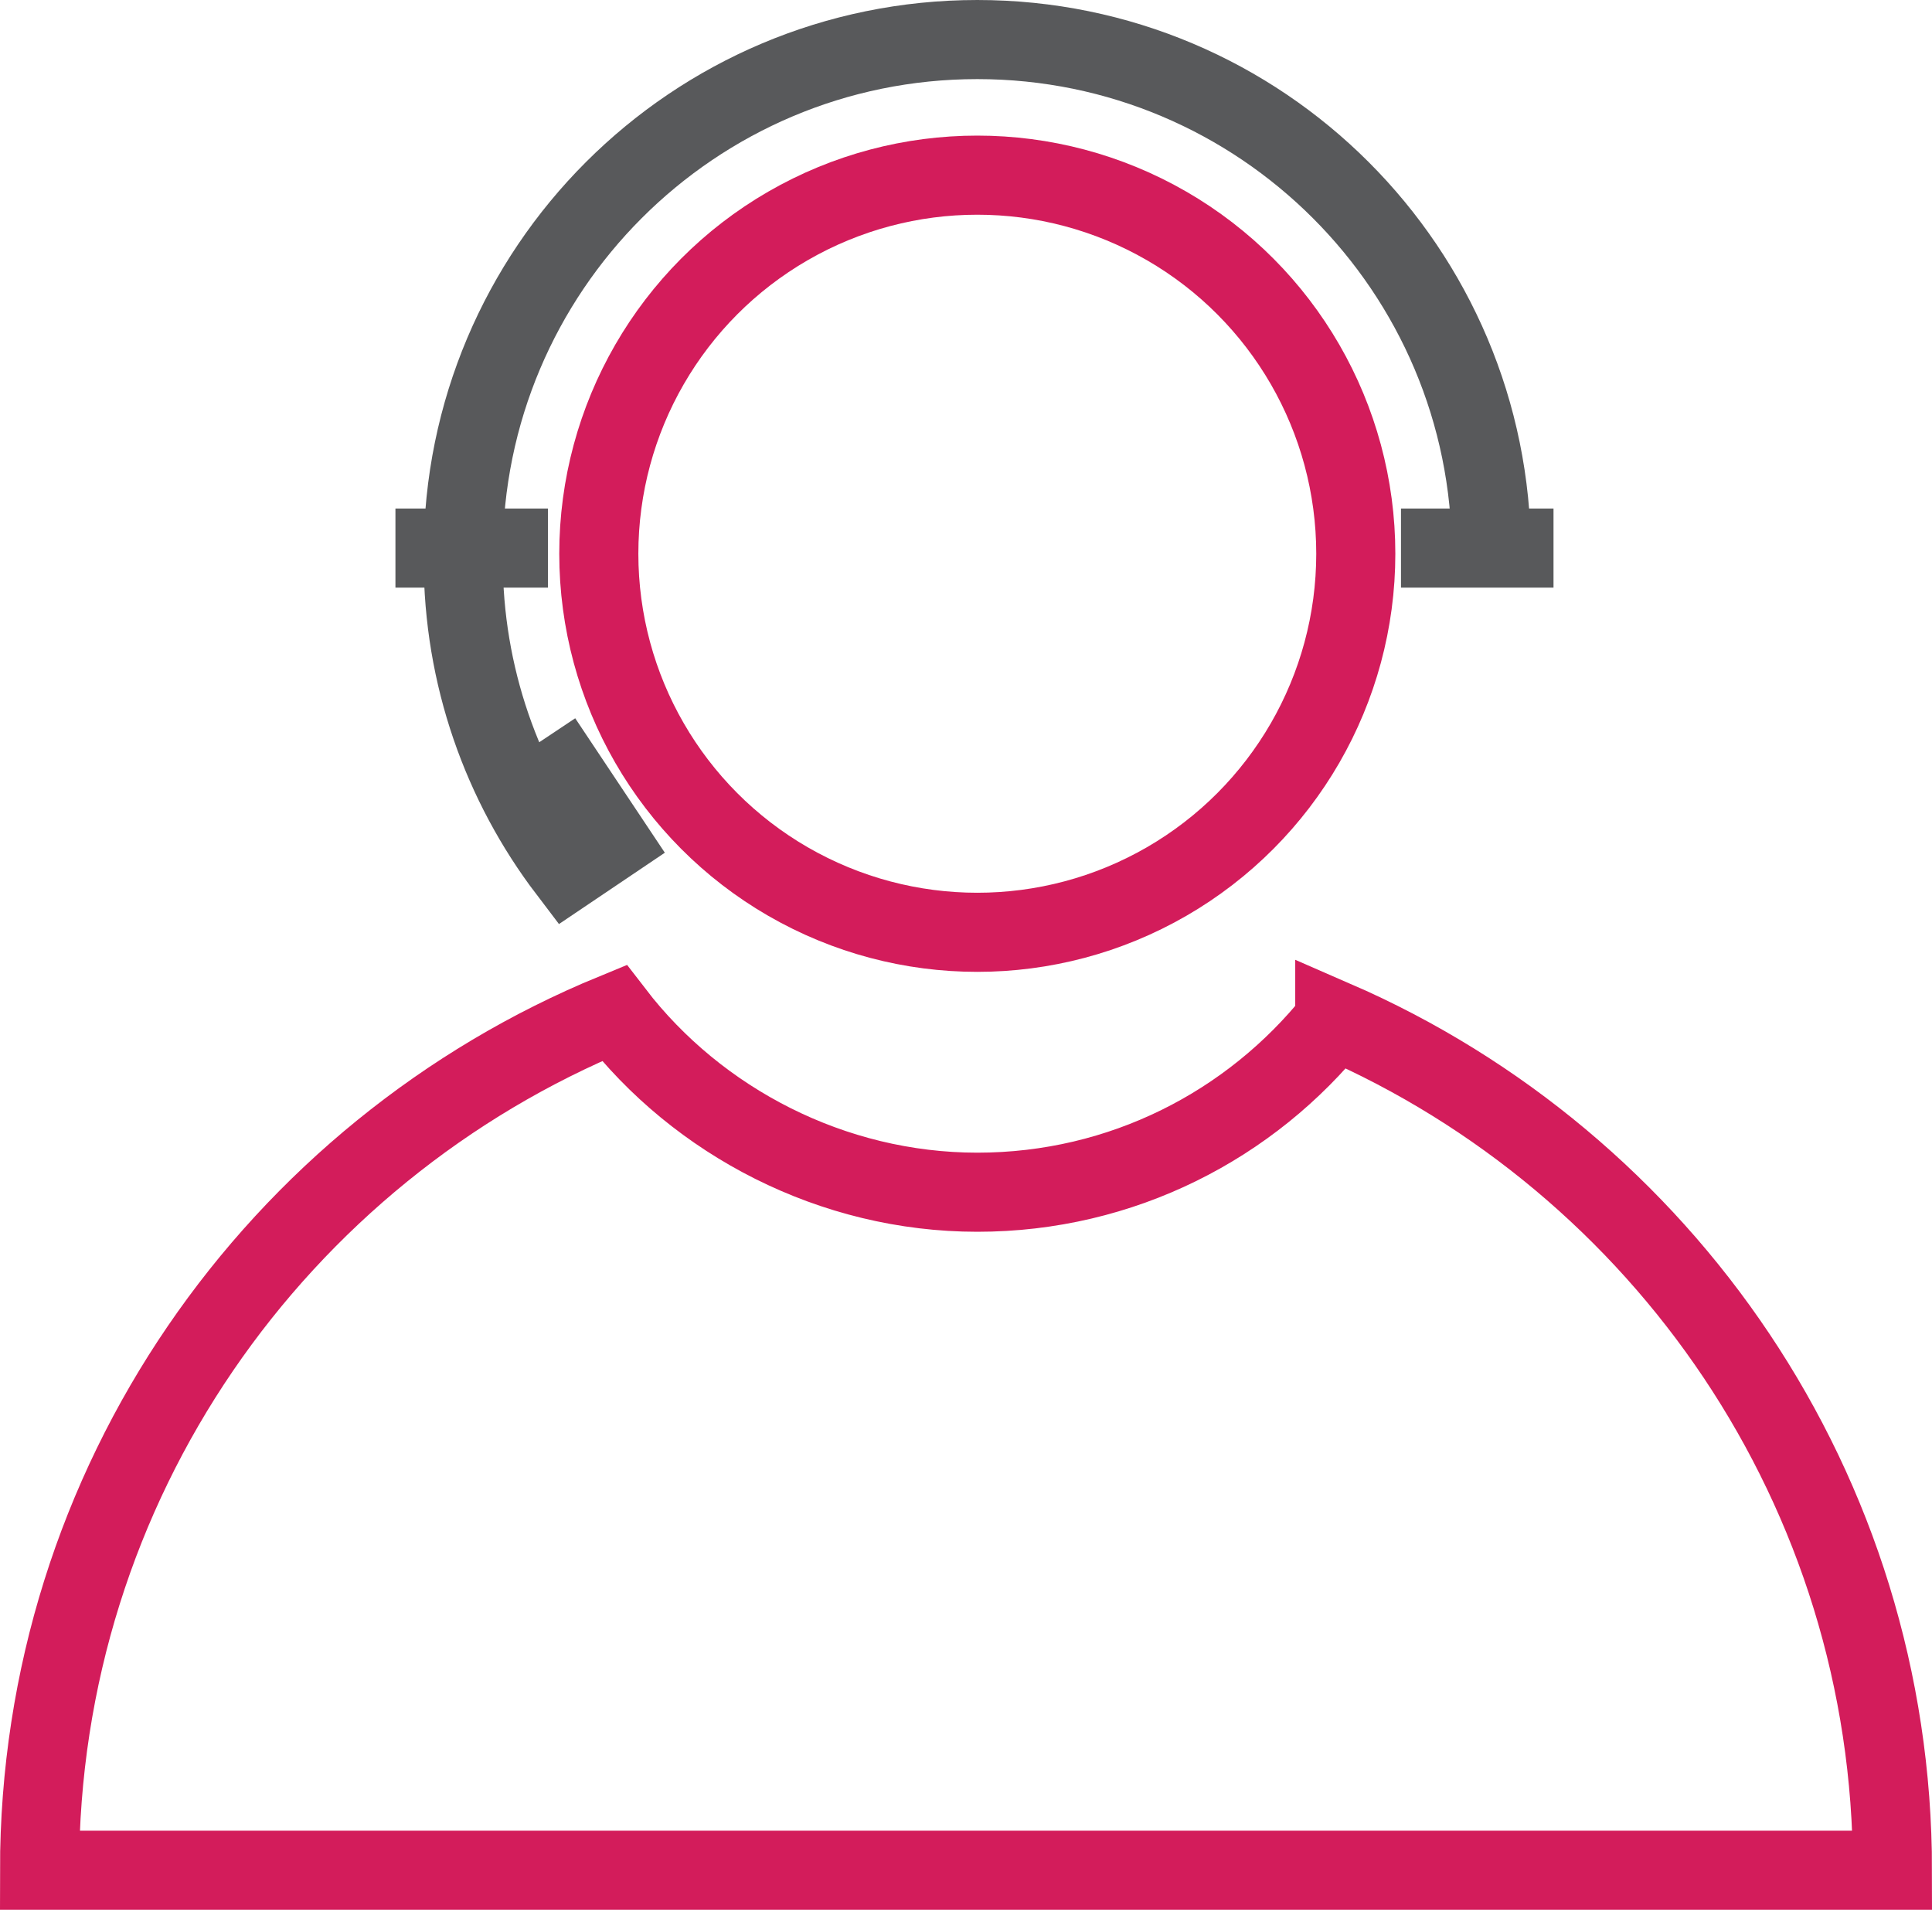
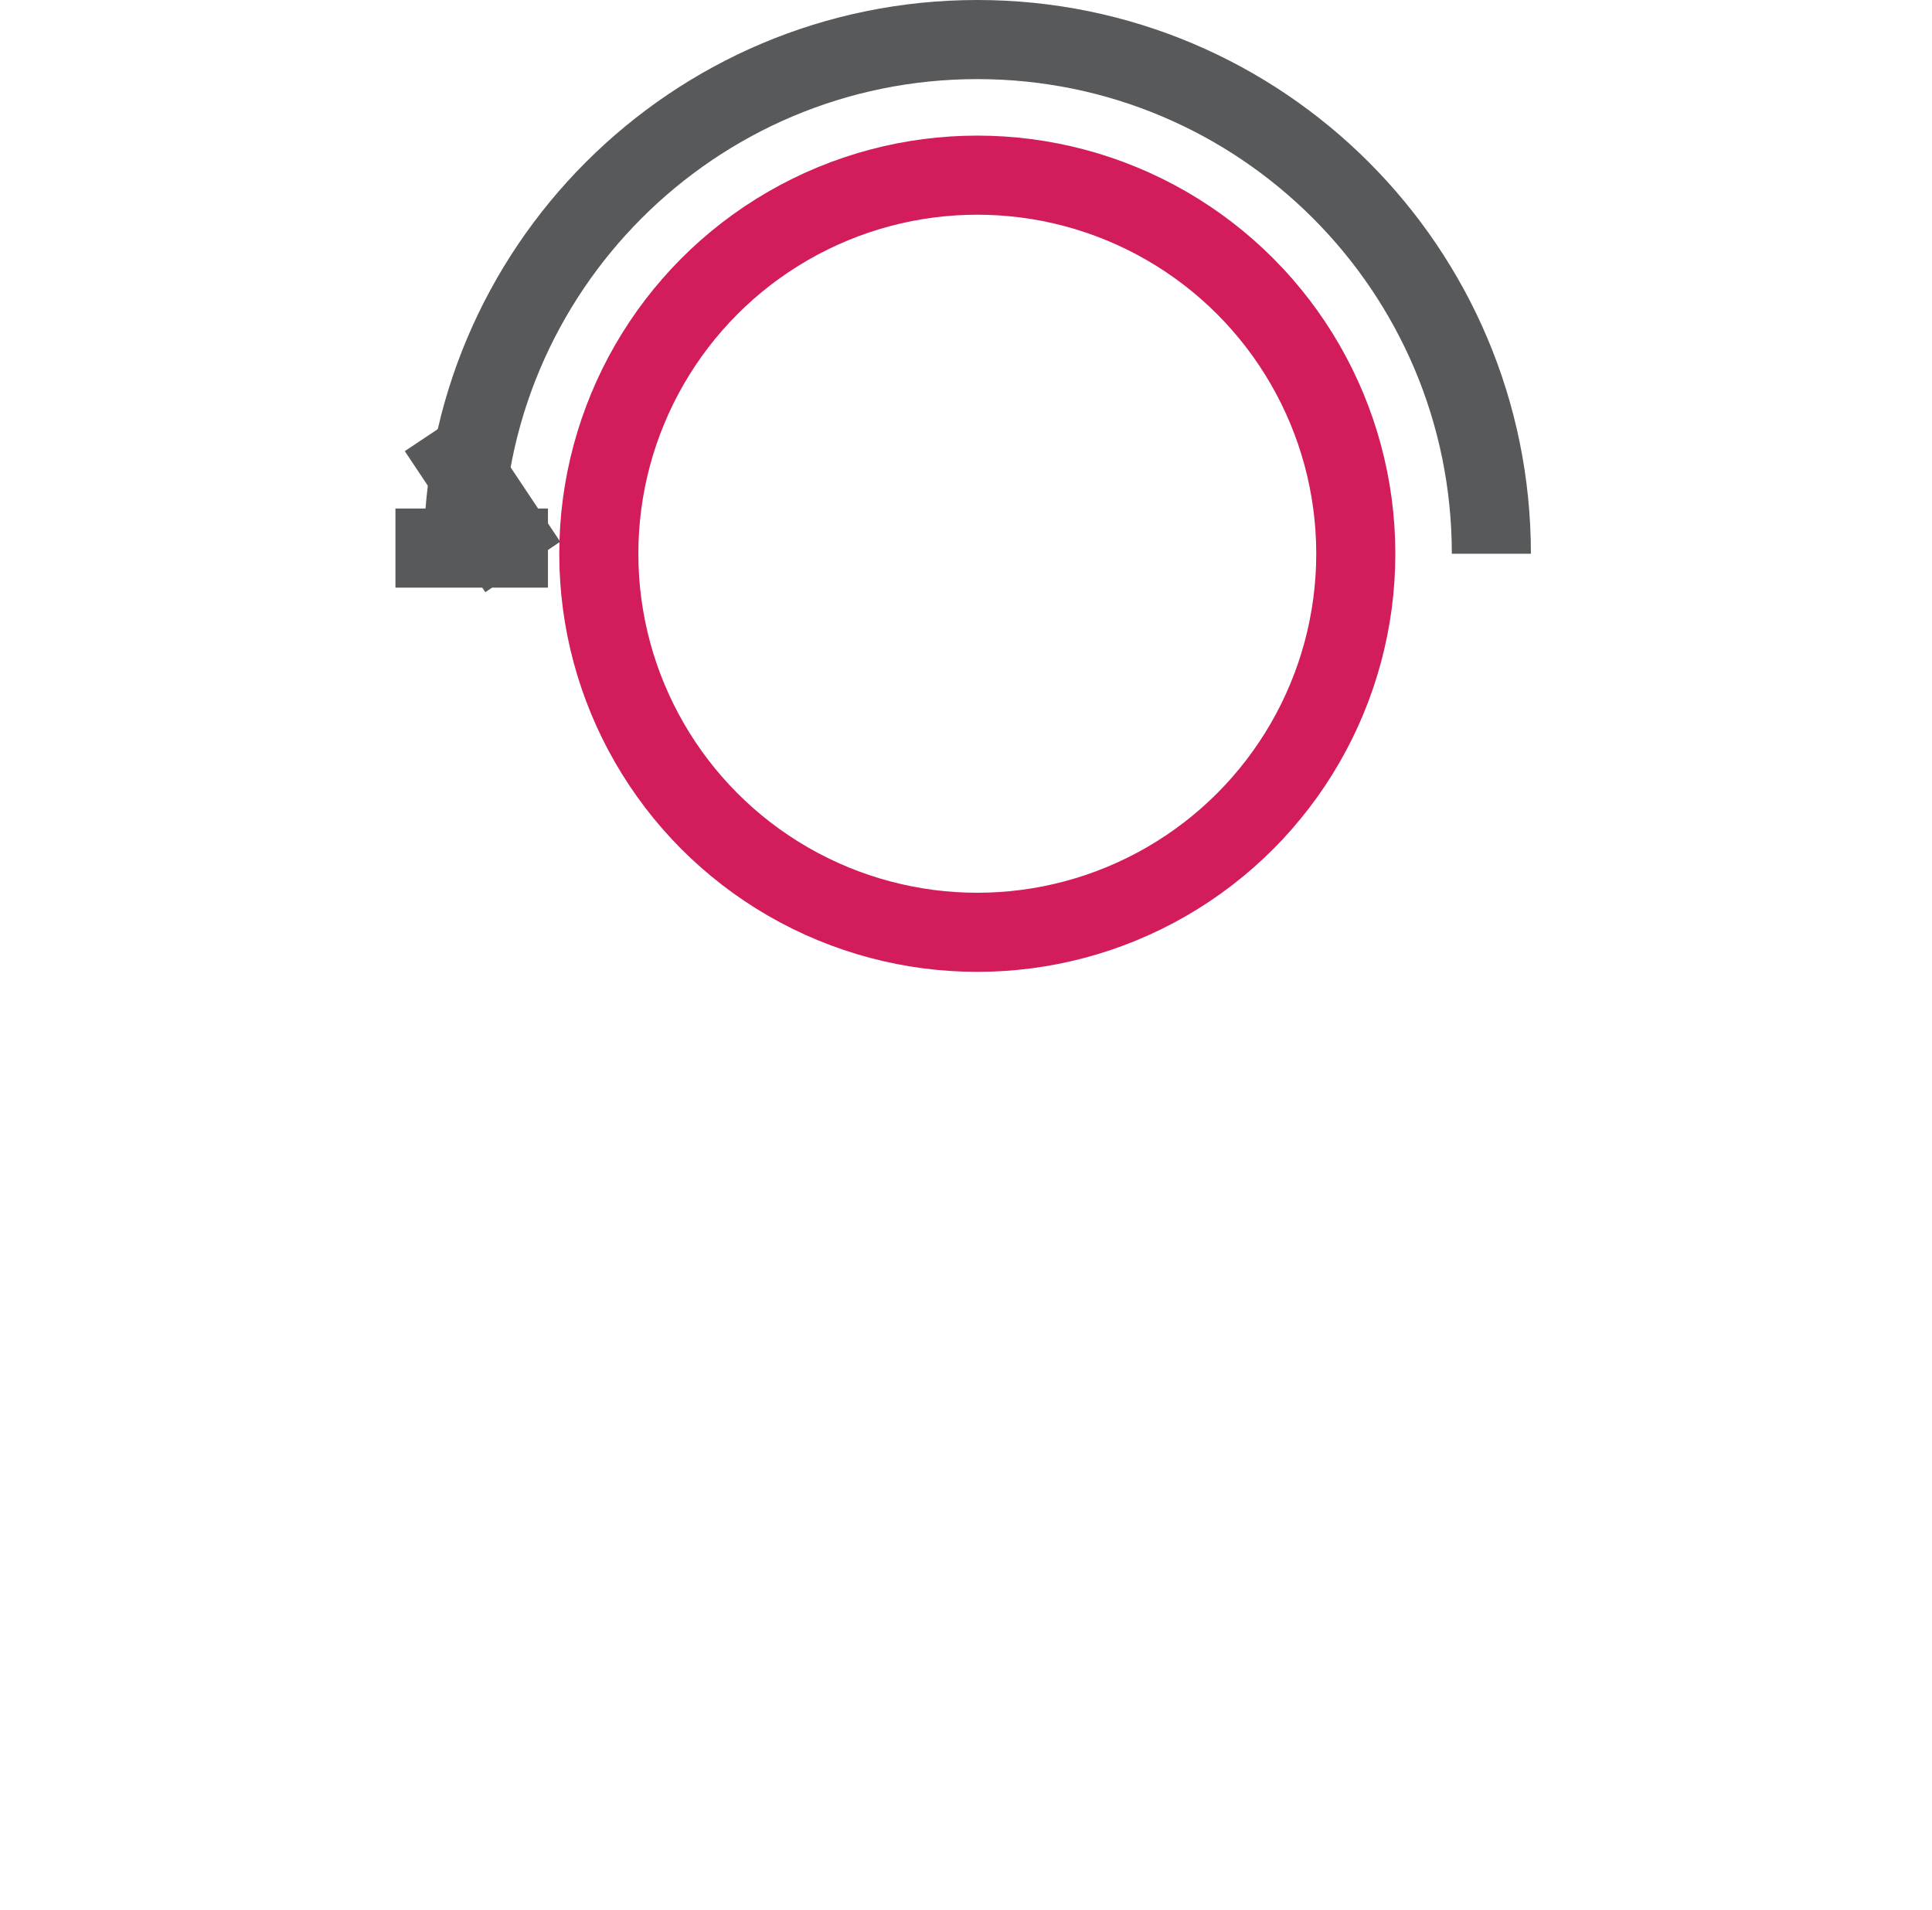
<svg xmlns="http://www.w3.org/2000/svg" id="Layer_2" data-name="Layer 2" viewBox="0 0 171 169">
  <defs>
    <style>      .cls-1 {        stroke: #d31c5b;      }      .cls-1, .cls-2 {        fill: none;        stroke-miterlimit: 10;        stroke-width: 7px;      }      .cls-2 {        stroke: #58595b;      }    </style>
  </defs>
  <g id="Icons">
    <g id="Agent">
-       <path class="cls-1" d="m118.14,90.27c-7.42,9.28-18.83,15.23-31.64,15.23s-24.73-6.22-32.14-15.86C24.52,101.9,3.5,131.24,3.5,165.5h164c0-33.68-20.32-62.61-49.36-75.23Z" />
      <circle class="cls-1" cx="86.5" cy="49" r="33.5" />
      <path class="cls-2" d="m41,49c0-25.13,20.37-45.5,45.5-45.5s45.5,20.37,45.5,45.5" />
-       <path class="cls-2" d="m41,49.5c0,10.34,3.45,19.88,9.26,27.52l3.74-2.52-6-9" />
+       <path class="cls-2" d="m41,49.5l3.74-2.52-6-9" />
      <line class="cls-2" x1="35" y1="48.5" x2="48.5" y2="48.5" />
-       <line class="cls-2" x1="124" y1="48.5" x2="137.5" y2="48.5" />
    </g>
  </g>
</svg>